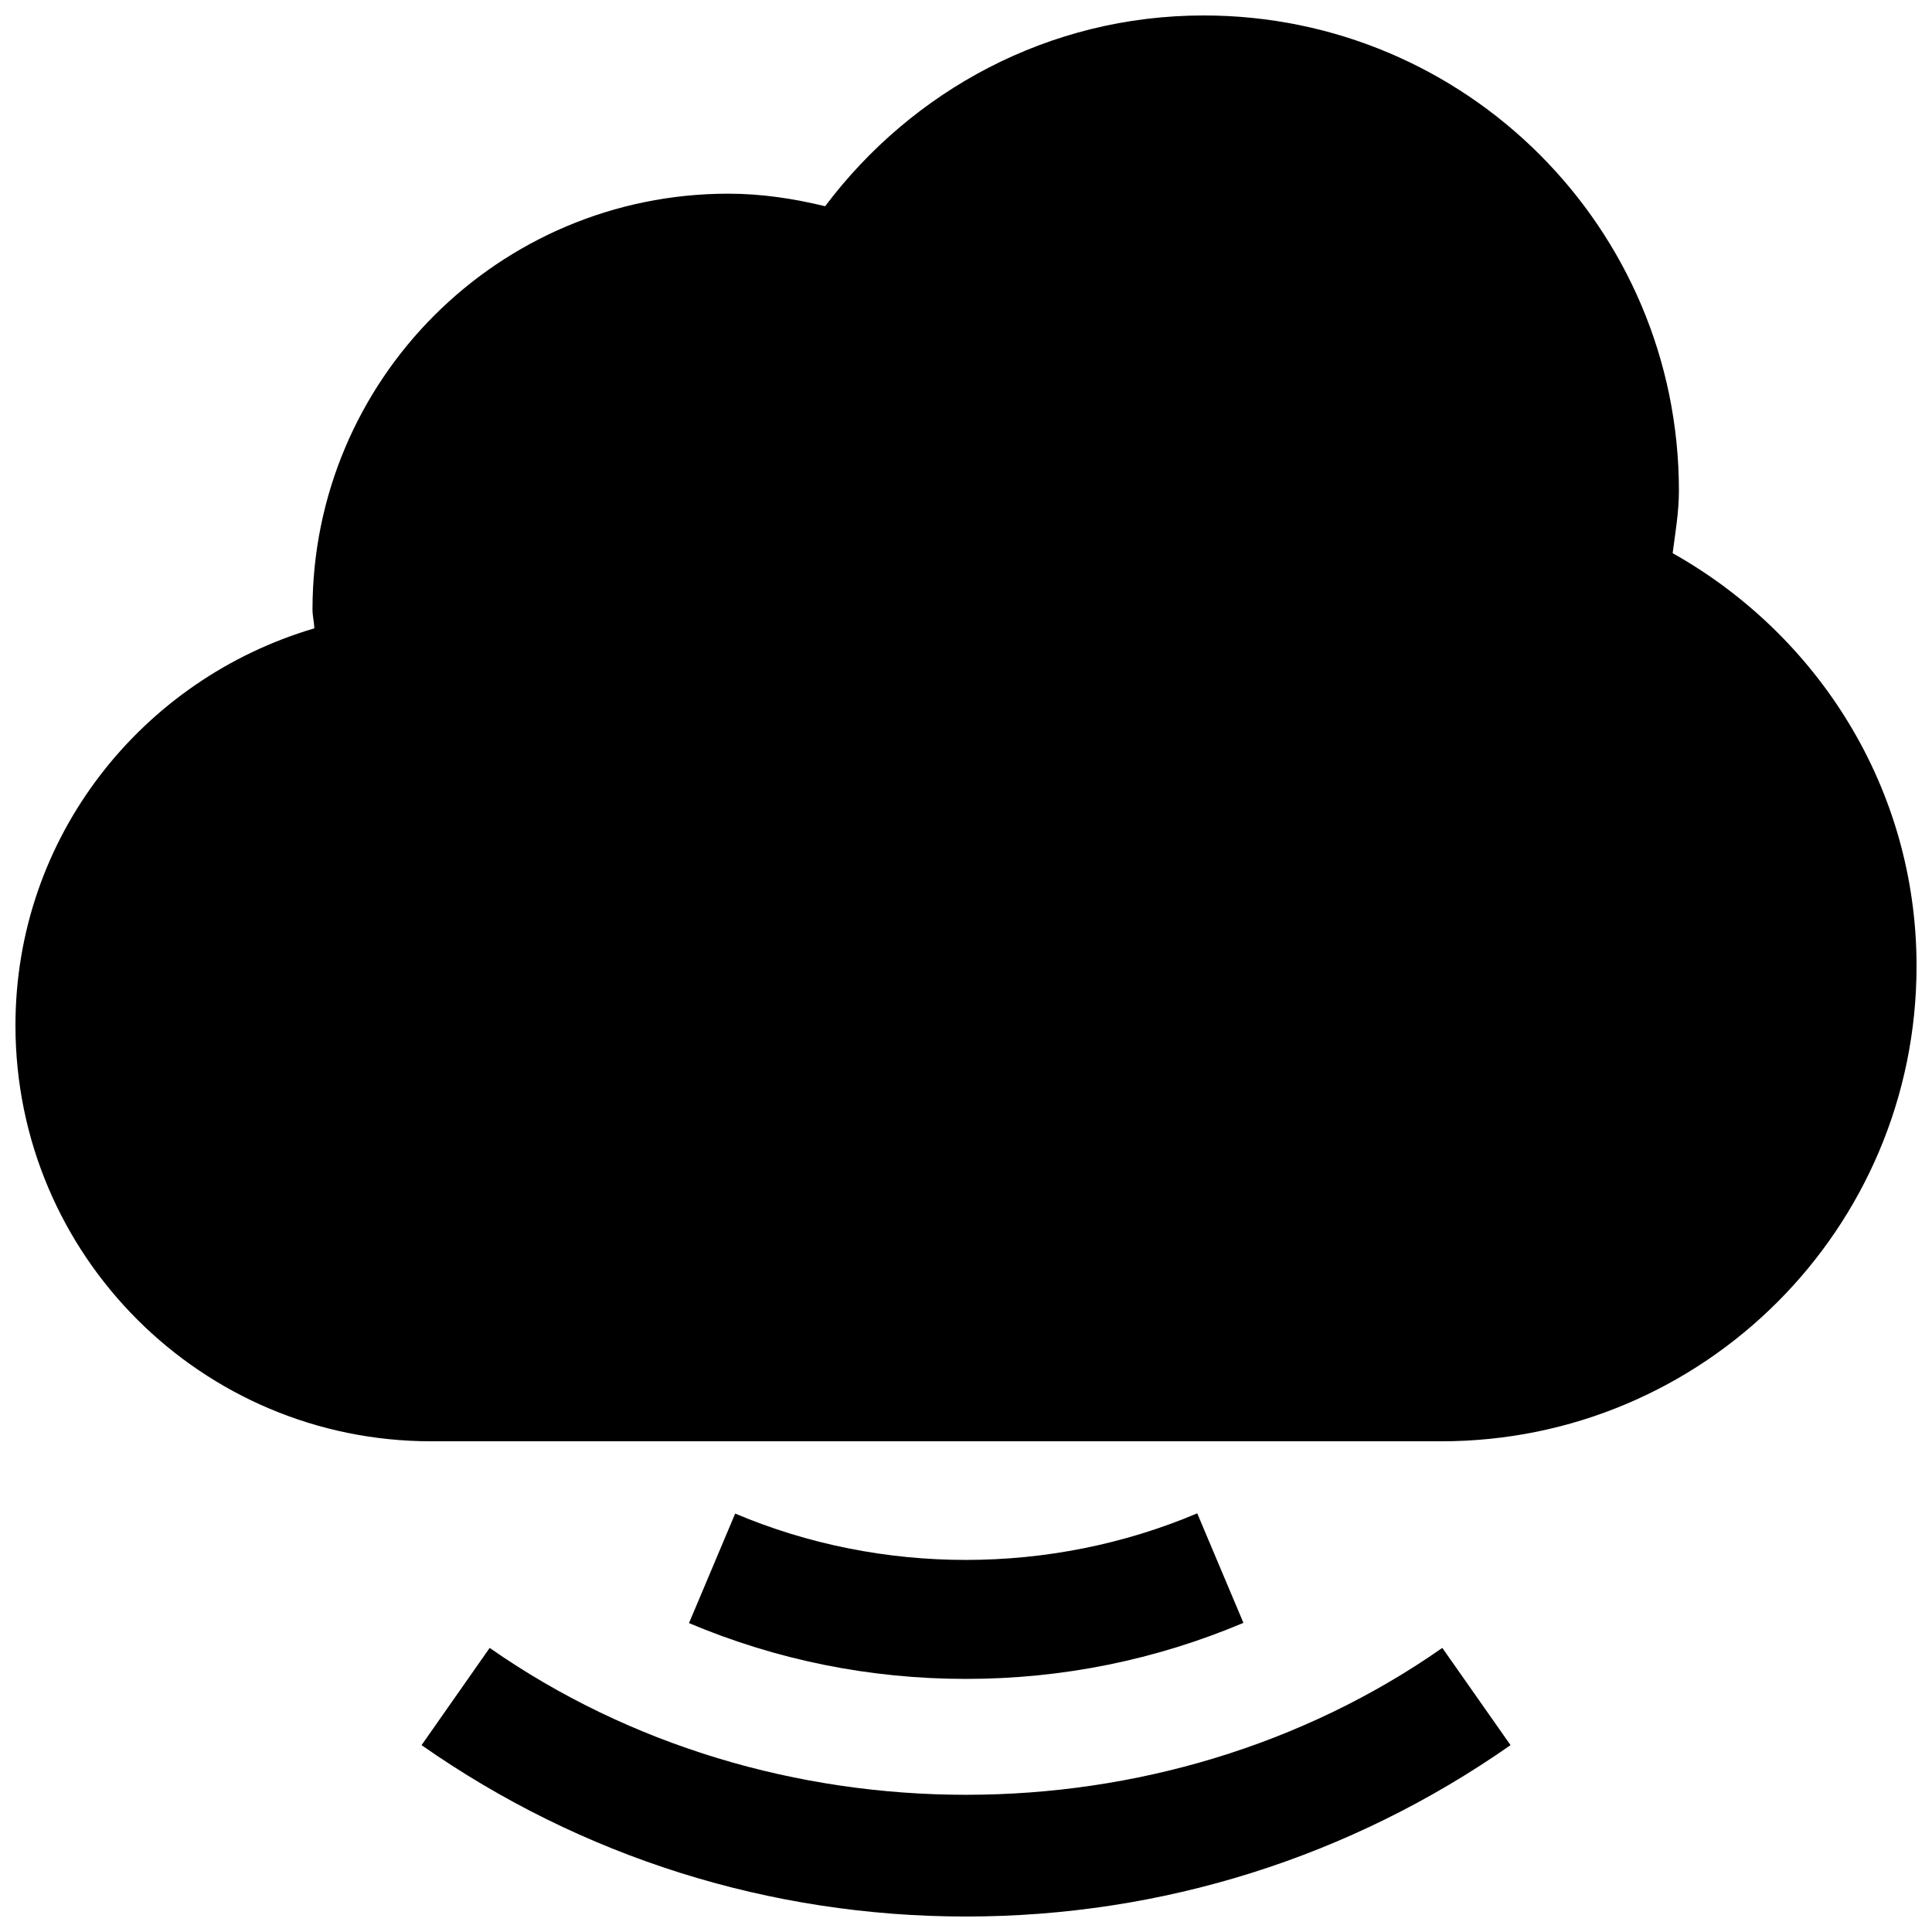
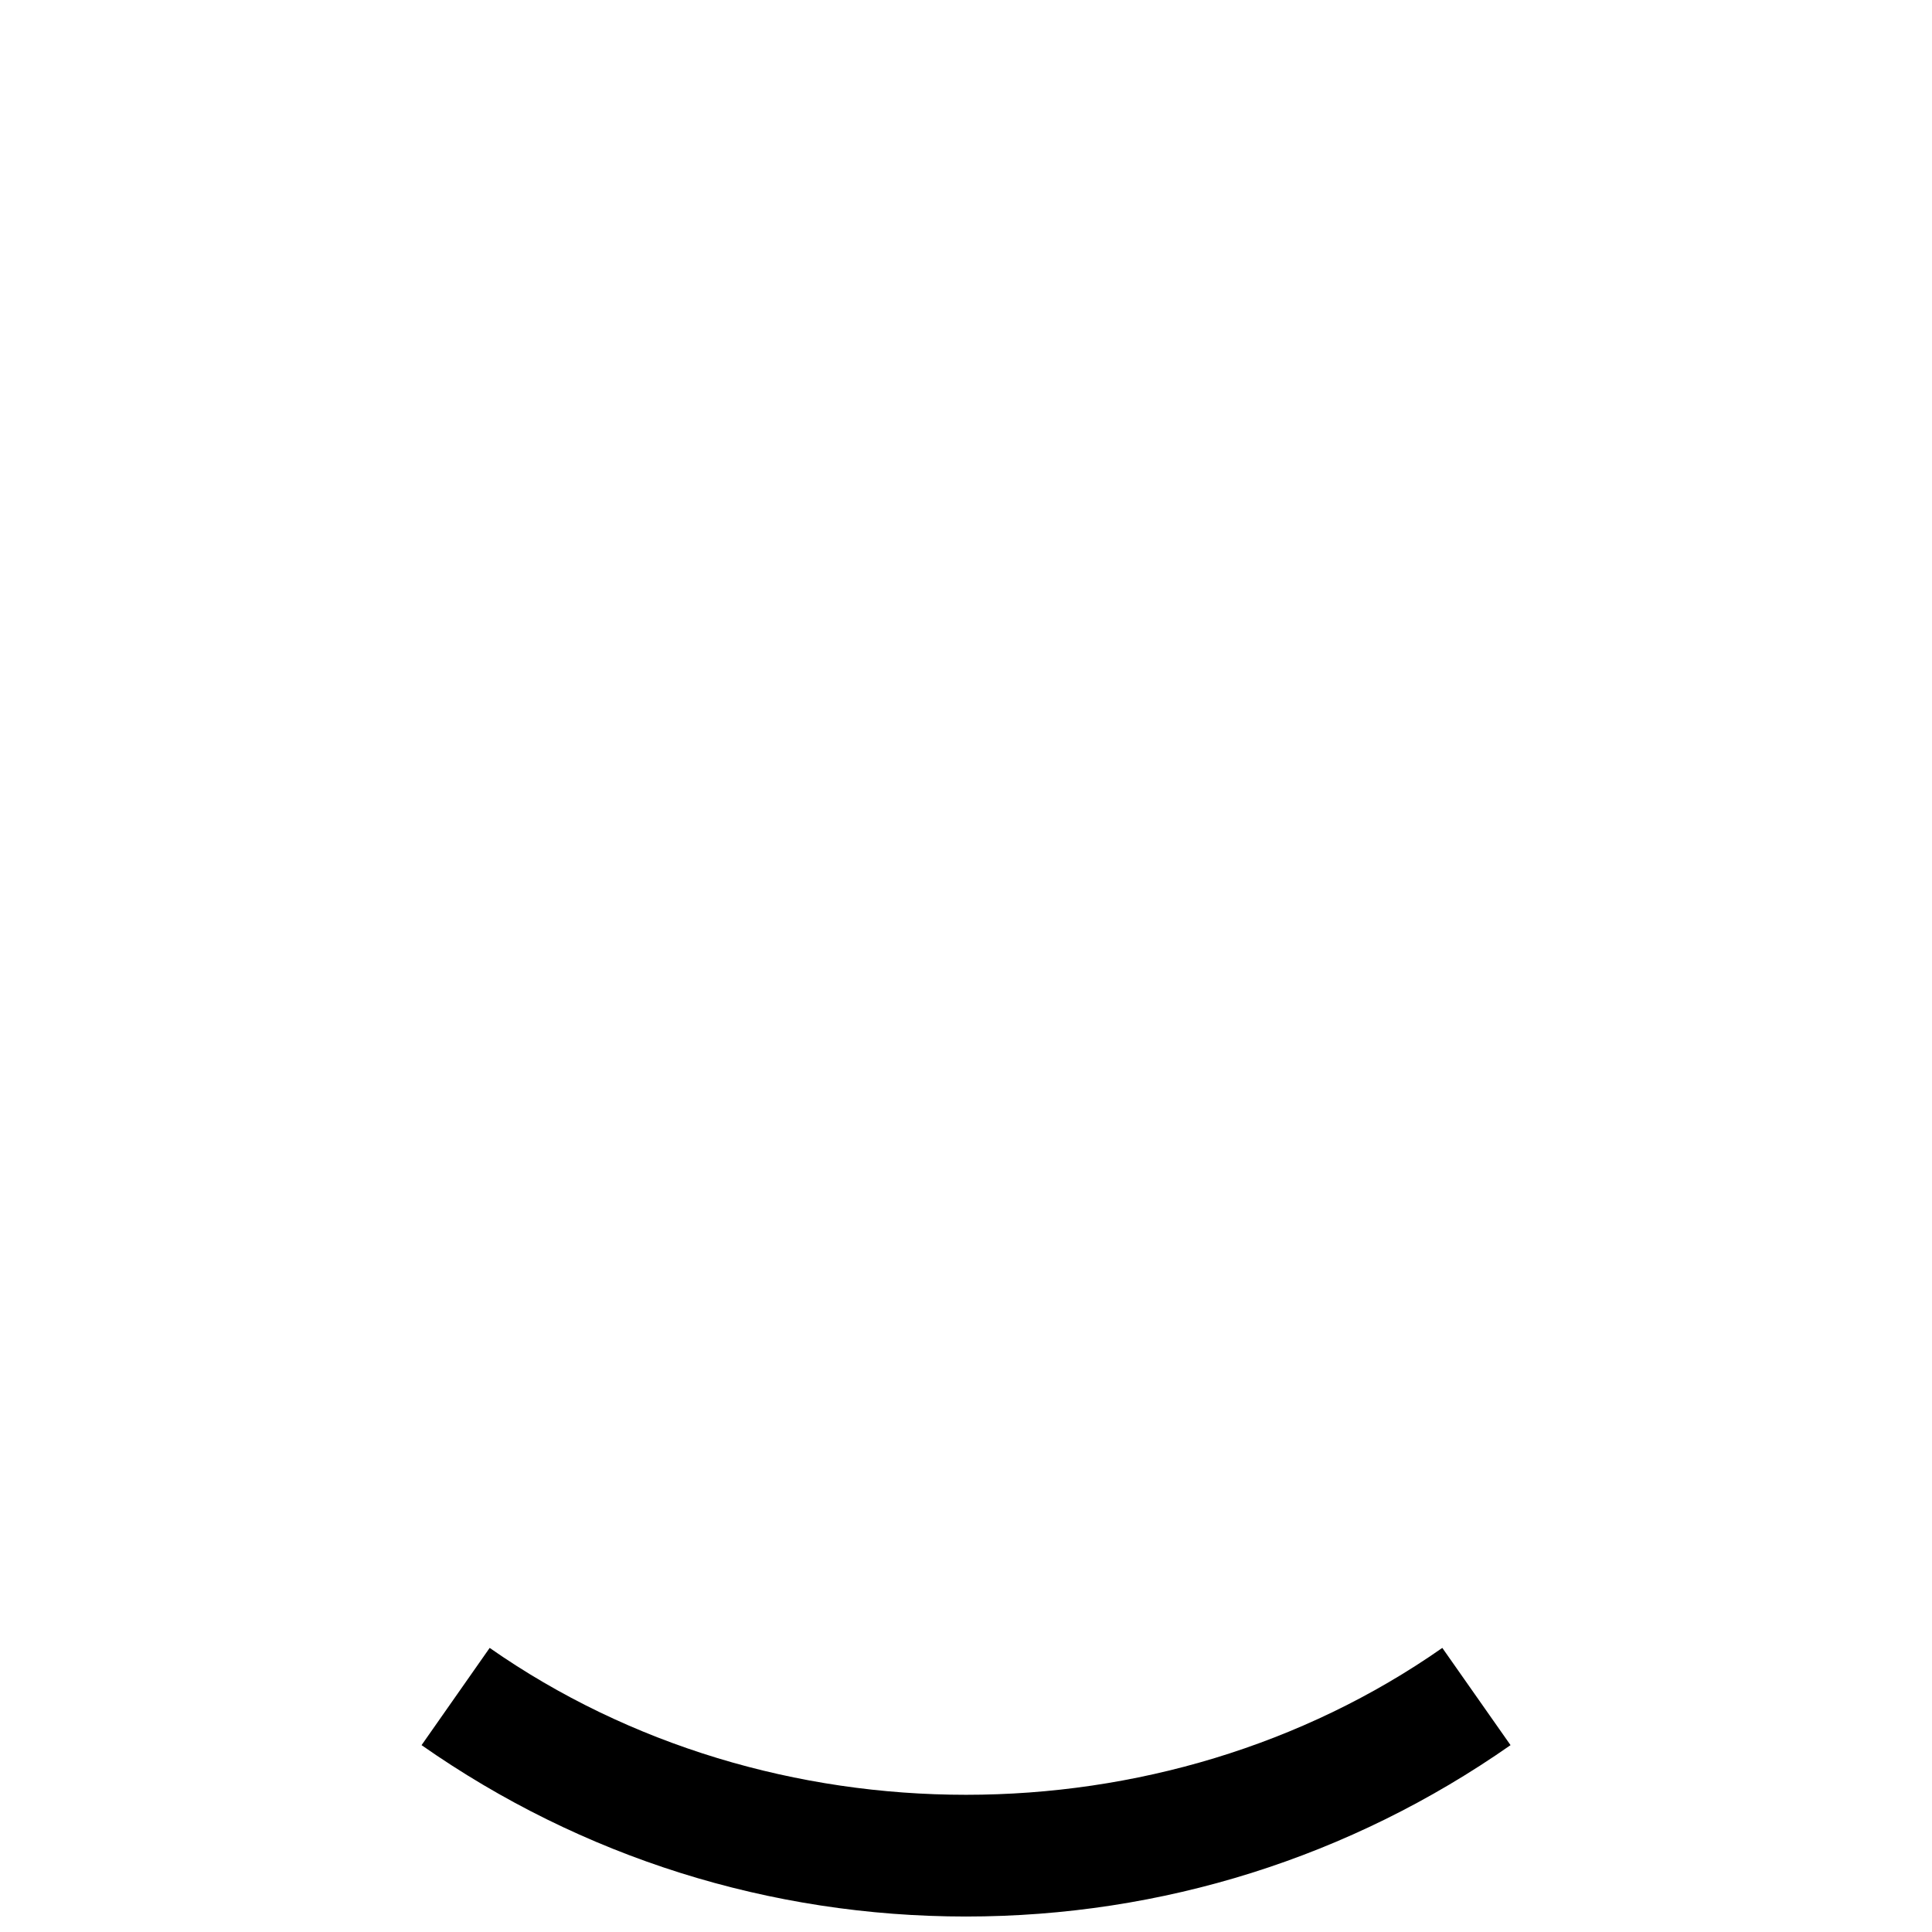
<svg xmlns="http://www.w3.org/2000/svg" width="800px" height="800px" version="1.1" viewBox="144 144 512 512">
  <defs>
    <clipPath id="b">
      <path d="m148.09 148.09h503.81v377.91h-503.81z" />
    </clipPath>
    <clipPath id="a">
      <path d="m255 580h290v71.902h-290z" />
    </clipPath>
  </defs>
  <g clip-path="url(#b)">
-     <path d="m587.27 290.59c0.707-5.473 1.66-10.887 1.66-16.543 0-69.559-56.363-125.95-125.95-125.95-41.145 0-77.336 20.02-100.31 50.555-8.273-2-16.789-3.324-25.645-3.324-60.887 0-110.21 49.324-110.21 110.21 0 1.723 0.43 3.262 0.492 4.981-45.664 13.438-79.211 55.195-79.211 105.23 0 60.887 49.324 110.21 110.21 110.21h267.65c69.586 0 125.95-56.363 125.95-125.95 0-47.168-26.23-87.82-64.637-109.41z" />
-   </g>
+     </g>
  <g clip-path="url(#a)">
    <path d="m273.77 580.71-18.051 25.77c42.434 29.707 92.312 45.418 144.28 45.418s101.84-15.715 144.31-45.418l-18.082-25.77c-74.199 51.906-178.2 51.906-252.46 0z" />
  </g>
-   <path d="m461.28 545.05c-38.836 16.453-83.734 16.453-122.45 0.062l-12.238 29.027c23.25 9.809 47.945 14.789 73.406 14.789s50.215-5.012 73.523-14.852z" />
</svg>